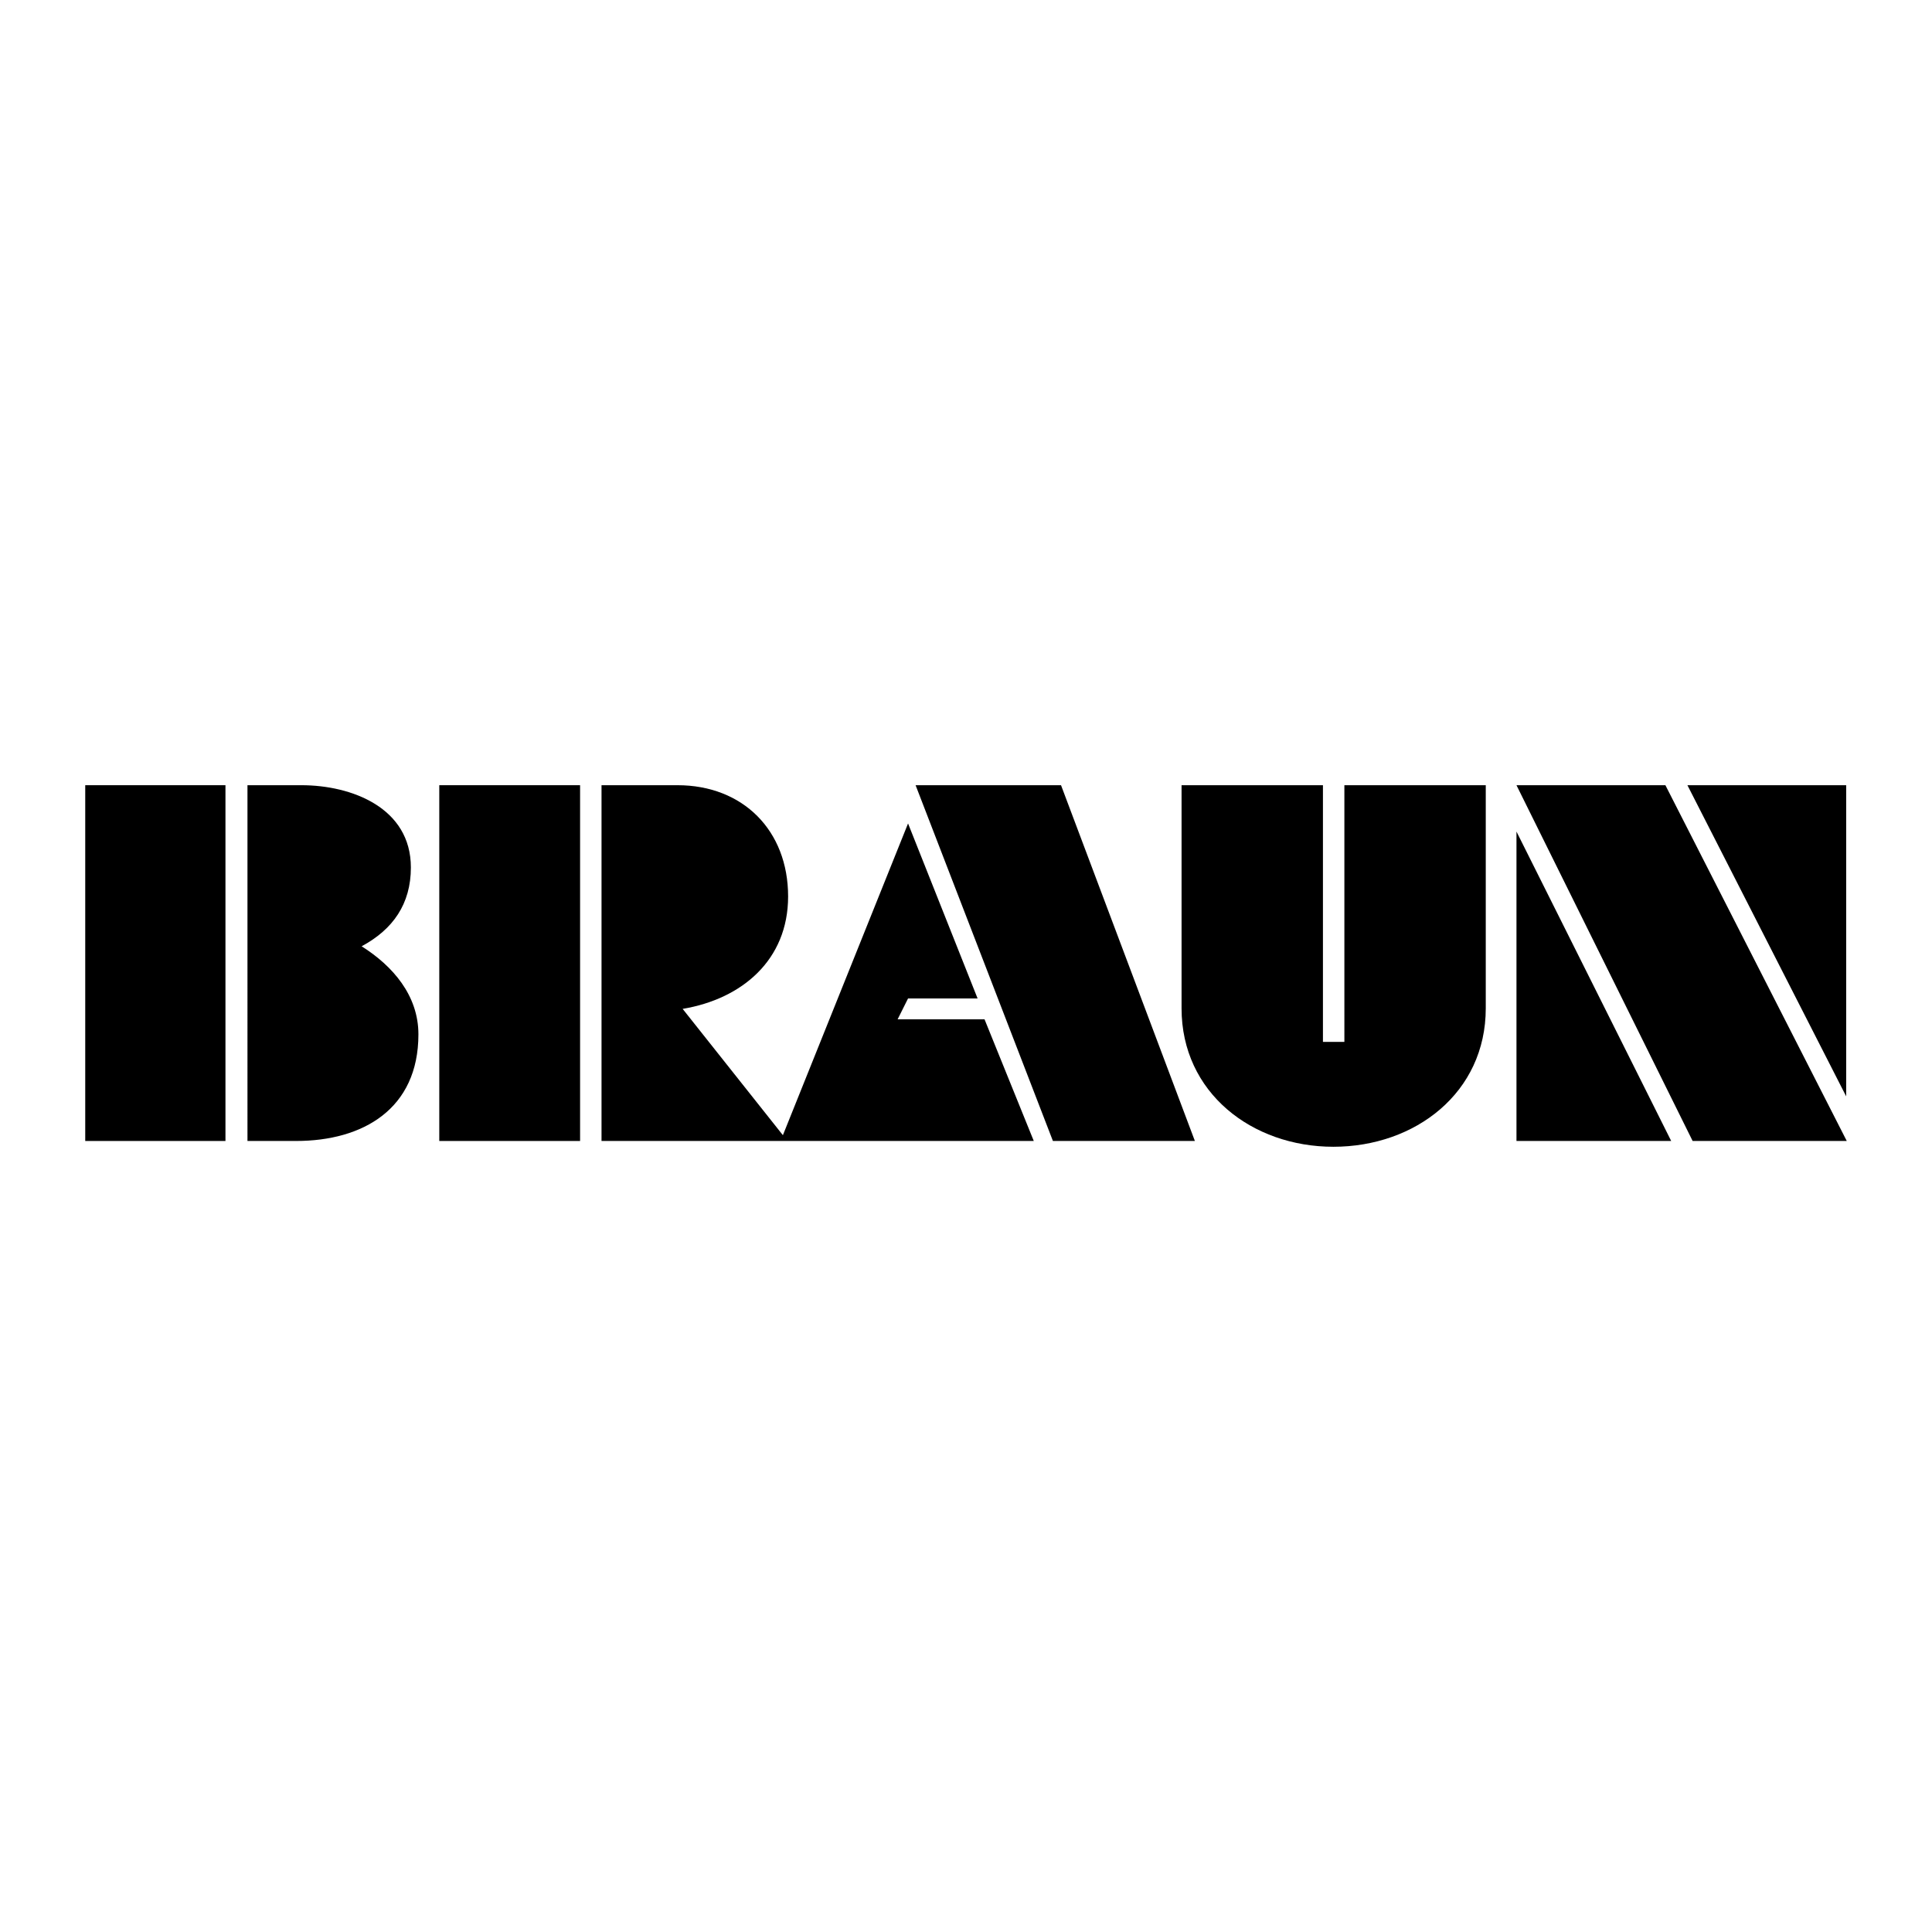
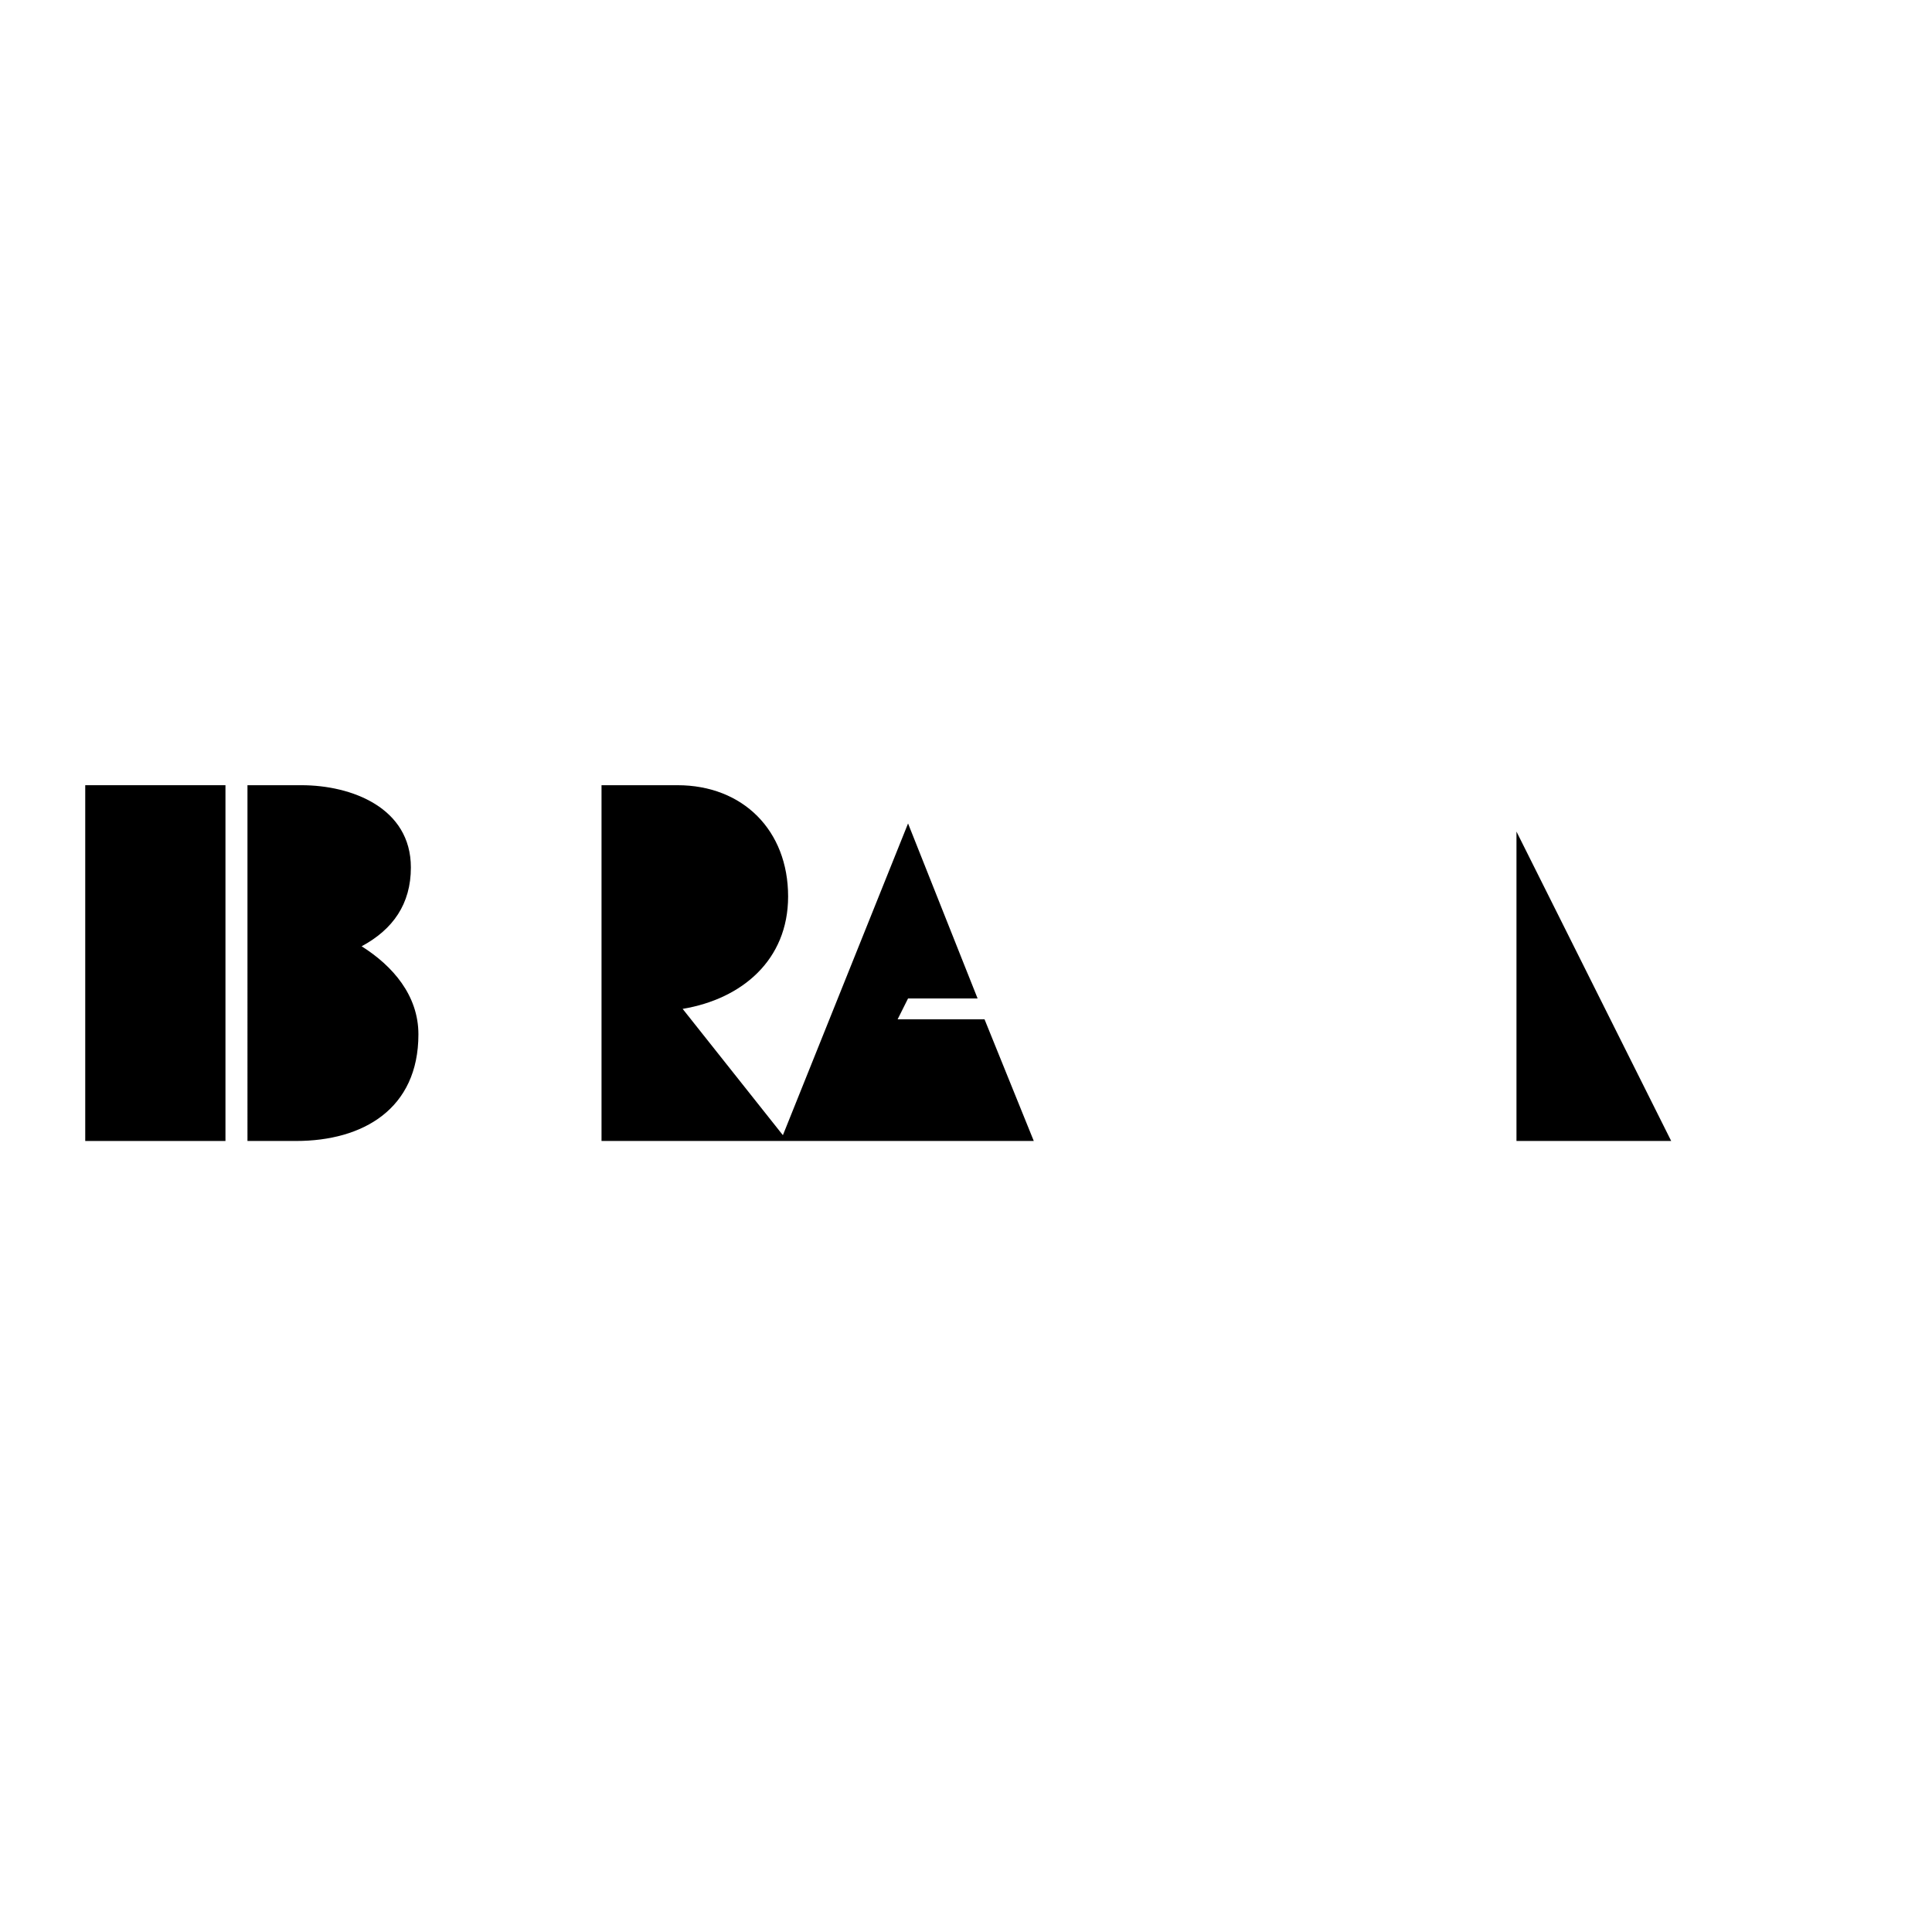
<svg xmlns="http://www.w3.org/2000/svg" version="1.0" id="Layer_1" x="0px" y="0px" width="192.756px" height="192.756px" viewBox="0 0 192.756 192.756" enable-background="new 0 0 192.756 192.756" xml:space="preserve">
  <g>
    <polygon fill-rule="evenodd" clip-rule="evenodd" fill="#FFFFFF" points="0,0 192.756,0 192.756,192.756 0,192.756 0,0  " />
-     <path fill-rule="evenodd" clip-rule="evenodd" d="M148.235,78.34v22.257c0,8.441-7.053,13.816-15.204,13.816   c-8.094,0-15.147-5.375-15.147-13.816V78.34h14.106v25.611h2.139V78.34H148.235L148.235,78.34z" />
    <polygon fill-rule="evenodd" clip-rule="evenodd" points="8.504,78.34 22.494,78.34 22.494,113.836 8.504,113.836 8.504,78.34  " />
    <path fill-rule="evenodd" clip-rule="evenodd" d="M24.691,78.34h5.376c5.03,0,10.926,2.255,10.926,8.209   c0,3.642-1.792,6.186-4.914,7.862c3.122,1.966,5.666,4.914,5.666,8.787c0,7.457-5.55,10.637-12.199,10.637h-4.856V78.34   L24.691,78.34z" />
    <path fill-rule="evenodd" clip-rule="evenodd" d="M60.014,113.836V78.34h7.574c6.532,0,11.042,4.509,11.042,11.1   c0,6.359-4.625,10.231-10.522,11.216l10.001,12.602l12.488-31.102l6.937,17.459h-6.937l-1.041,2.082h8.671l4.914,12.139H60.014   L60.014,113.836z" />
-     <polygon fill-rule="evenodd" clip-rule="evenodd" points="91.349,78.34 105.859,78.34 119.214,113.836 105.05,113.836    91.349,78.34  " />
    <polygon fill-rule="evenodd" clip-rule="evenodd" points="151.299,82.965 166.735,113.836 151.299,113.836 151.299,82.965  " />
-     <polygon fill-rule="evenodd" clip-rule="evenodd" points="151.299,78.34 166.157,78.34 184.252,113.836 168.874,113.836    151.299,78.34  " />
-     <polygon fill-rule="evenodd" clip-rule="evenodd" points="168.354,78.34 184.194,78.34 184.194,109.385 168.354,78.34  " />
-     <polygon fill-rule="evenodd" clip-rule="evenodd" points="43.827,78.34 57.875,78.34 57.875,113.836 43.827,113.836 43.827,78.34     " />
  </g>
</svg>